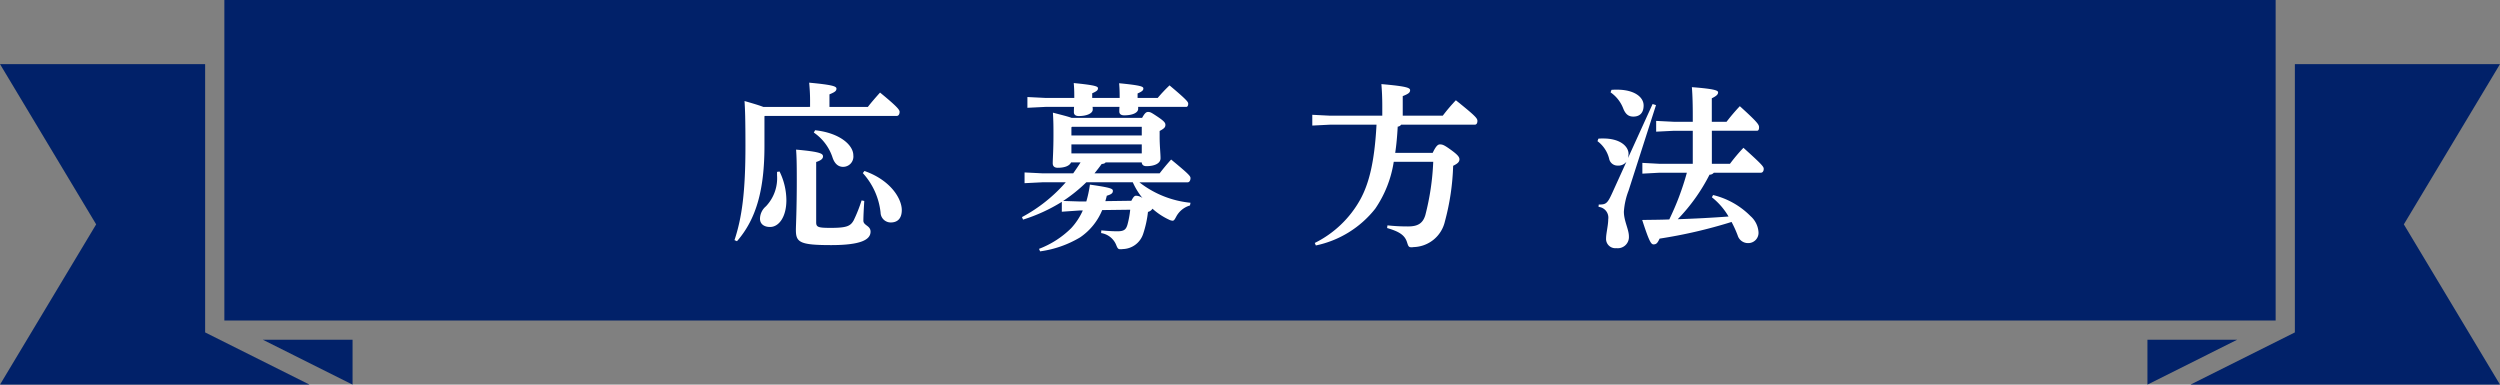
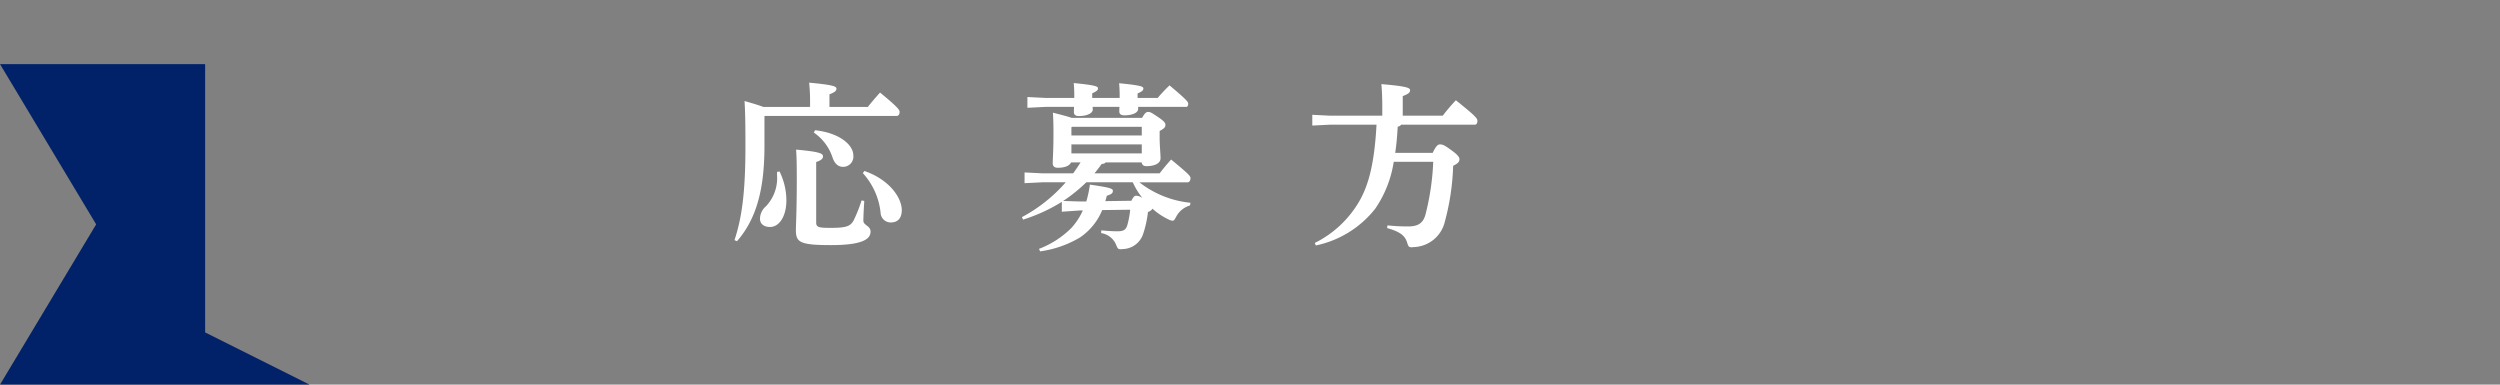
<svg xmlns="http://www.w3.org/2000/svg" viewBox="0 0 390 60">
  <rect x="0" y="0" width="390" height="60" fill="#808080" stroke="none" />
  <defs>
    <style>.cls-1{fill:#012169;}.cls-2{fill:#fff;}</style>
  </defs>
  <g id="レイヤー_2" data-name="レイヤー 2">
    <g id="design">
-       <rect class="cls-1" x="35" width="320" height="50" />
      <polygon class="cls-1" points="48.292 60 32 51.854 32 10 0 10 15 35 0 60 48.292 60" />
-       <polygon class="cls-1" points="41 53 55 60 55 53 41 53" />
-       <polygon class="cls-1" points="341.708 60 358 51.854 358 10 390 10 375 35 390 60 341.708 60" />
-       <polygon class="cls-1" points="349 53 335 60 335 53 349 53" />
      <path class="cls-2" d="M126.371,16.676V15.64c0-.98-.056-1.82-.14-2.744,3.584.336,4.256.56,4.256.924,0,.392-.28.56-1.092.9v1.96h5.992c.56-.728,1.2-1.456,1.9-2.24,2.632,2.156,3.052,2.688,3.052,3,0,.336-.14.644-.448.644h-20.58l-.056.056v4.62c0,6.748-1.232,11.368-4.284,14.868l-.392-.168c1.176-3.528,1.709-7.588,1.709-14.644,0-4.368-.057-5.656-.141-7.056,1.456.42,2.38.7,2.94.924Zm-4.76,10.08a10.261,10.261,0,0,1,1.064,4.48c0,2.576-1.148,4.172-2.548,4.172-.952,0-1.568-.476-1.568-1.288a2.573,2.573,0,0,1,.924-1.932,6.358,6.358,0,0,0,1.736-4.844v-.532Zm13.216,4.592c-.056.84-.14,2.3-.14,3.08,0,.756,1.12.756,1.12,1.708,0,1.26-1.512,2.1-6.16,2.1-4.928,0-5.488-.448-5.488-2.38,0-.644.14-3.136.14-7.728,0-2.66-.028-3.724-.111-4.788,3.779.336,4.2.616,4.2,1.064,0,.336-.28.616-1.064.868V34.68c0,.756.308.868,2.268.868,2.52,0,3.08-.28,3.584-1.176a23.157,23.157,0,0,0,1.232-3.108Zm-7.672-11.032c3.836.42,5.964,2.3,5.964,3.92a1.6,1.6,0,0,1-1.6,1.792c-.784,0-1.344-.532-1.652-1.484a7.571,7.571,0,0,0-2.912-3.864Zm7.7,6.356c4.144,1.456,5.824,4.368,5.824,6.1,0,1.316-.672,1.932-1.708,1.932a1.58,1.58,0,0,1-1.6-1.54,10.842,10.842,0,0,0-2.772-6.16Z" />
      <path class="cls-2" d="M162.632,28.436l-2.8.14V26.9l2.8.14h4.788c.392-.56.784-1.12,1.148-1.708h-1.484c-.224.532-.98.84-2.072.84-.5,0-.784-.224-.784-.7,0-.672.112-2.128.112-4.34,0-1.484,0-2.044-.084-3.556,1.512.392,2.408.616,2.912.812h11c.42-.756.644-.924.924-.924.364,0,.5.084,1.512.756,1.036.7,1.2.952,1.2,1.26,0,.392-.224.588-.9.952v.98c0,1.26.14,2.548.14,3.276,0,.868-1.064,1.232-2.184,1.232-.448,0-.7-.168-.756-.588h-5.628c-.112.168-.308.224-.616.252-.364.5-.728.98-1.12,1.456h10.164c.56-.728,1.092-1.372,1.792-2.156,2.856,2.352,3.024,2.6,3.024,2.912,0,.336-.168.644-.448.644h-7.532a15.388,15.388,0,0,0,7.98,3.192l-.084.42a3.561,3.561,0,0,0-2.156,1.764c-.224.42-.336.616-.56.616a1.484,1.484,0,0,1-.56-.168,10.305,10.305,0,0,1-2.576-1.708,1.106,1.106,0,0,1-.7.5,16.657,16.657,0,0,1-.756,3.444,3.428,3.428,0,0,1-3.136,2.352,2.418,2.418,0,0,1-.42.028c-.364,0-.448-.168-.672-.728a3.029,3.029,0,0,0-2.324-1.792l.028-.42c.952.084,1.68.14,2.52.14,1.036,0,1.344-.28,1.568-1.064a14.135,14.135,0,0,0,.42-2.3l-4.368.056a9.525,9.525,0,0,1-3.444,4.256,16.472,16.472,0,0,1-6.244,2.184l-.168-.392a14.39,14.39,0,0,0,5.012-3.22,10.11,10.11,0,0,0,1.82-2.772h-.42l-2.856.2v-1.54a26.3,26.3,0,0,1-6.048,2.772l-.168-.392a24.194,24.194,0,0,0,6.832-5.432Zm4.956-13.16V15c0-.868-.028-1.4-.084-2.044,3.416.336,3.78.532,3.78.812s-.14.448-.9.784v.728h4.284v-.252c0-.868-.028-1.4-.084-2.044,3.472.336,3.78.532,3.78.812s-.14.448-.9.784v.7h3.136a23.18,23.18,0,0,1,1.848-1.96c2.744,2.3,2.912,2.6,2.912,2.856,0,.308-.112.5-.308.5h-7.5v.308c0,.56-.784,1.008-2.184,1.008-.532,0-.756-.252-.756-.588,0-.2,0-.42.028-.728h-4.2a2.119,2.119,0,0,1,.028.42c0,.56-.868,1.008-2.184,1.008-.532,0-.756-.252-.756-.588,0-.224,0-.476.028-.84h-4.48l-2.8.14v-1.68l2.8.14Zm1.876,13.16a24.183,24.183,0,0,1-3.612,2.912l2.66.084h.952a17.413,17.413,0,0,0,.56-2.632c3.332.476,3.584.644,3.584.98s-.2.532-.952.756c-.056.28-.14.56-.224.84l4.06-.056c.336-.644.5-.784.728-.784a1.691,1.691,0,0,1,1.008.364,11.212,11.212,0,0,1-1.512-2.464Zm-2.24-8.652-.084.084v1.26h10.976V19.784Zm10.892,4.144v-1.4H167.14v1.4Z" />
      <path class="cls-2" d="M207.517,19.448l-2.8.14v-1.68l2.8.14h8.119V16.536c0-1.316-.055-2.408-.14-3.416,3.837.336,4.481.56,4.481.952s-.309.588-1.149.924v3.052h6.244a28.109,28.109,0,0,1,2.044-2.408c3,2.408,3.36,2.8,3.36,3.22,0,.392-.168.588-.392.588H218.576a.722.722,0,0,1-.532.308c-.084,1.484-.2,2.828-.392,4.088H223.5c.532-1.12.84-1.316,1.121-1.316.447,0,.7.112,1.792.9,1.035.756,1.259,1.092,1.259,1.428,0,.364-.224.644-.98,1.008a37.4,37.4,0,0,1-1.288,8.68,5.143,5.143,0,0,1-4.872,4,1.722,1.722,0,0,1-.364.028c-.42,0-.476-.168-.672-.784-.335-1.064-1.147-1.652-3.107-2.212l.055-.42a28.73,28.73,0,0,0,3.22.168c1.512,0,2.3-.476,2.688-1.764a39.374,39.374,0,0,0,1.232-8.316h-6.16a17.665,17.665,0,0,1-2.884,7.308,15.927,15.927,0,0,1-9.268,5.74l-.168-.392a16.47,16.47,0,0,0,7.112-6.8c1.344-2.464,2.212-5.824,2.52-11.648Z" />
-       <path class="cls-2" d="M253.717,25.244a1.613,1.613,0,0,1-1.4.588,1.318,1.318,0,0,1-1.288-1.064,4.882,4.882,0,0,0-1.82-2.744l.14-.392a6.823,6.823,0,0,1,.756-.028c2.688,0,3.948,1.26,3.948,2.408a3.37,3.37,0,0,1-.084.644l3.836-8.428.532.168-4.284,13.356a11.1,11.1,0,0,0-.728,3.276c0,1.428.784,2.772.784,3.836a1.741,1.741,0,0,1-1.96,1.848,1.443,1.443,0,0,1-1.6-1.54c0-.756.336-2.016.336-2.968a1.687,1.687,0,0,0-1.512-1.932l.028-.364c1.12,0,1.344-.112,2.128-1.848Zm-2.324-11.228c.308-.028.588-.028.868-.028,2.688,0,4.144,1.148,4.144,2.464,0,1.176-.616,1.736-1.6,1.736-.728,0-1.2-.336-1.568-1.232a5.432,5.432,0,0,0-1.988-2.548Zm15.848,16.408a12.272,12.272,0,0,1,5.852,3.3,3.641,3.641,0,0,1,1.232,2.464,1.6,1.6,0,0,1-1.624,1.736,1.675,1.675,0,0,1-1.624-1.2,17.805,17.805,0,0,0-.952-2.1,76.255,76.255,0,0,1-11.228,2.6c-.336.728-.532.9-.952.9-.392,0-.7-.532-1.764-3.808,1.484-.028,2.884-.028,4.228-.084.56-1.176,1.092-2.38,1.54-3.584s.868-2.464,1.2-3.7h-4.34l-2.6.14v-1.68l2.6.14h5.264V20.4h-2.912l-2.8.14V18.86l2.8.14h2.912v-.84c0-1.764-.028-3.108-.14-4.564,3.64.28,4.088.532,4.088.812s-.168.532-.98.924V19h2.3a30.437,30.437,0,0,1,2.072-2.436c2.94,2.66,3,2.912,3,3.332,0,.308-.112.5-.308.5h-7.056v5.152h2.828a27.563,27.563,0,0,1,2.1-2.492c3.052,2.744,3.164,2.968,3.164,3.3s-.168.588-.448.588h-7.336a.851.851,0,0,1-.672.308,28.447,28.447,0,0,1-4.956,6.944c2.66-.084,5.292-.224,7.924-.42a10.7,10.7,0,0,0-2.6-3Z" />
    </g>
  </g>
</svg>